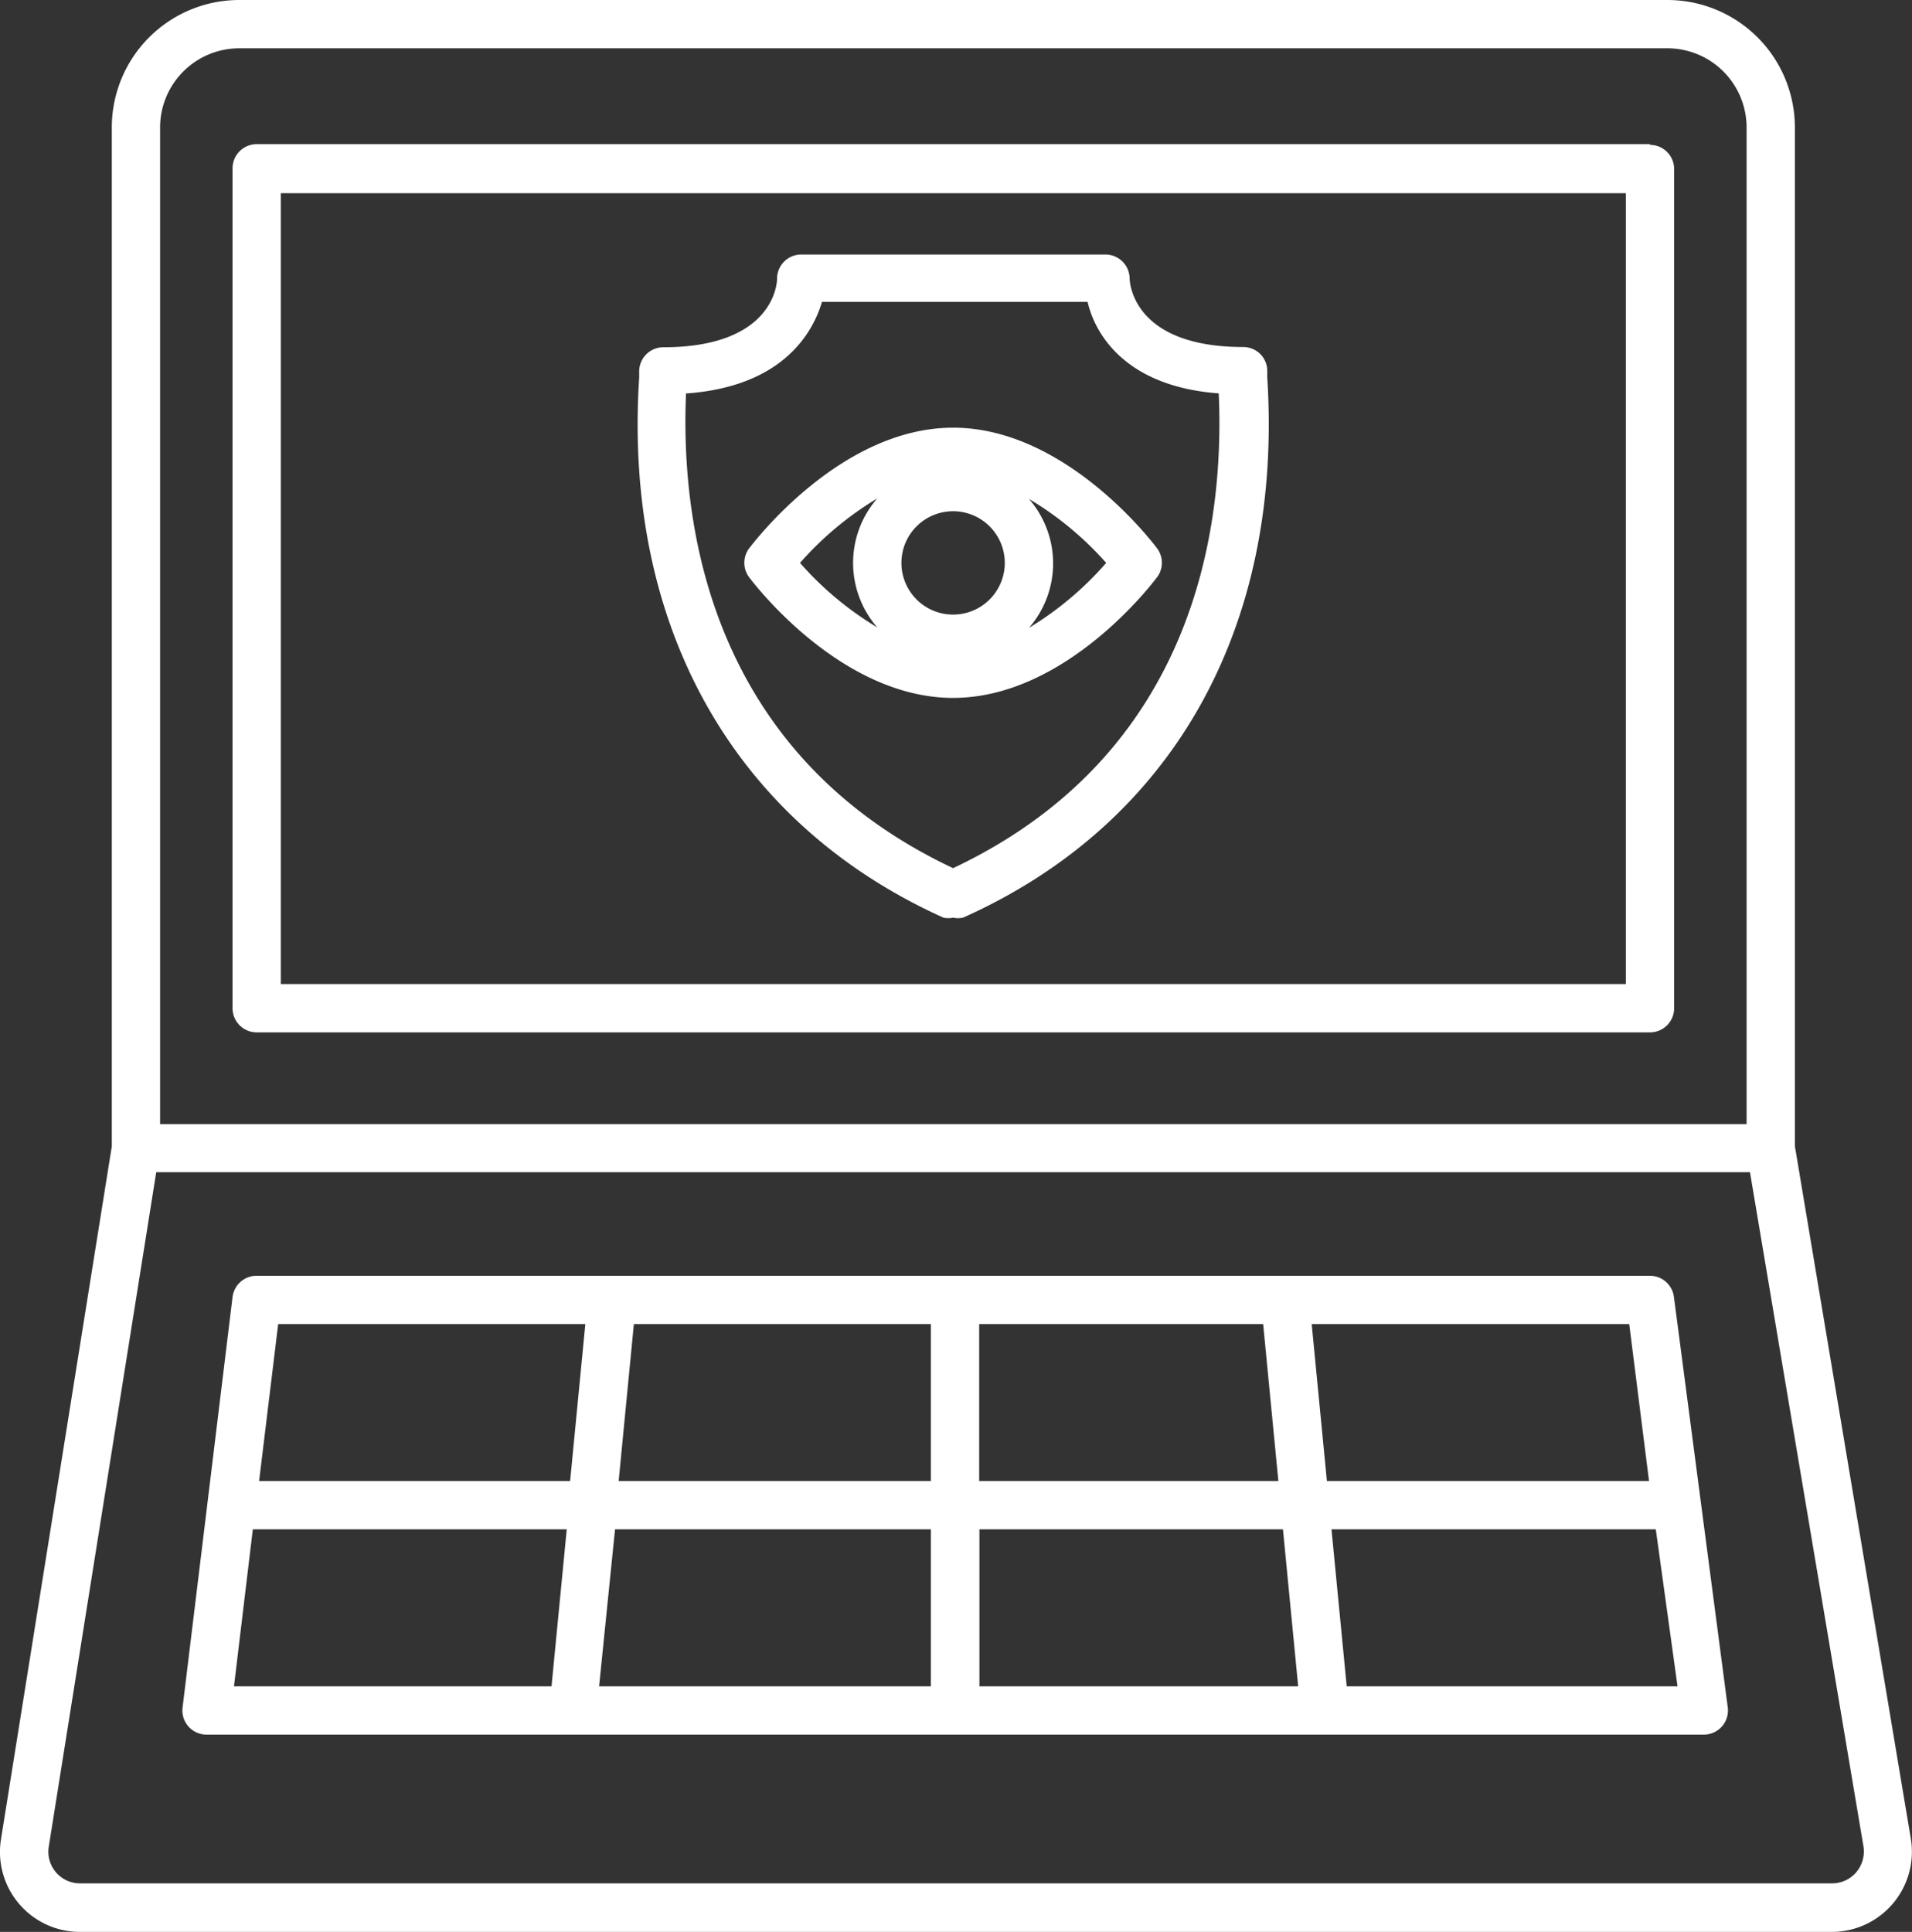
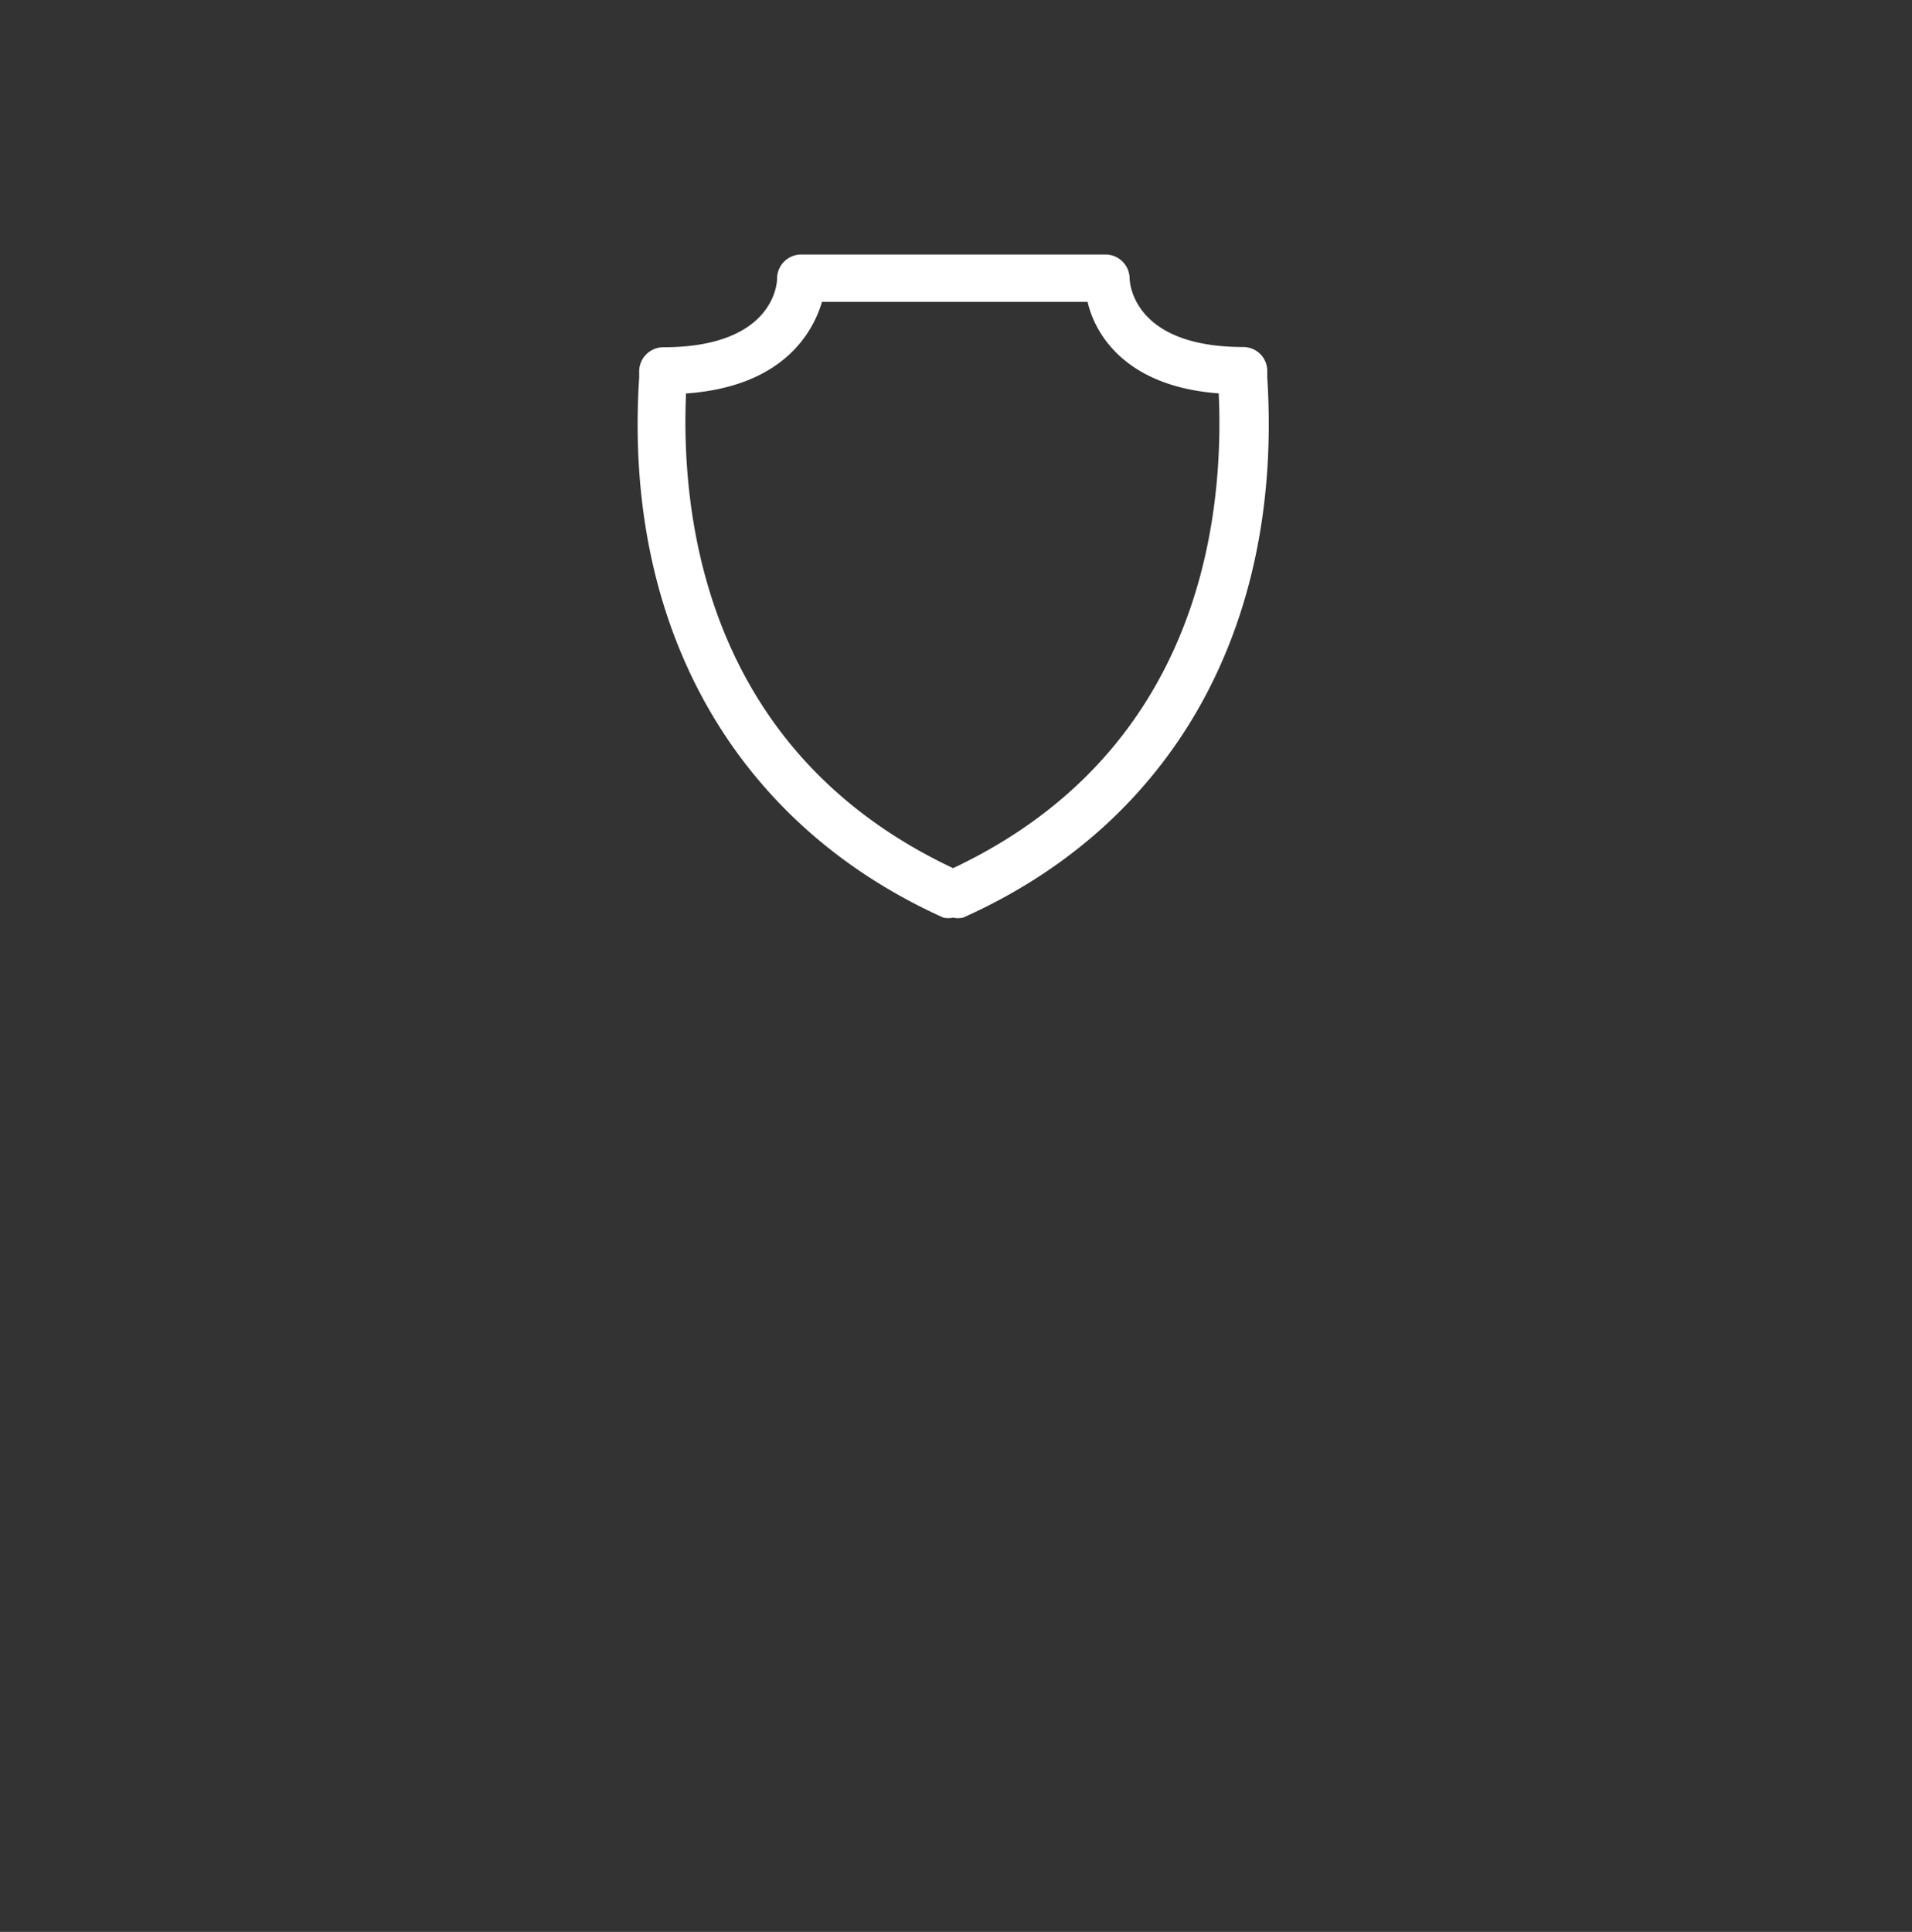
<svg xmlns="http://www.w3.org/2000/svg" id="Laag_1" data-name="Laag 1" viewBox="0 0 79.18 80">
  <rect x="0" y="0" width="79.18" height="80" fill="#333333" stroke="none" />
  <defs>
    <style>.cls-1{fill:#fff;}</style>
  </defs>
  <title>icon-usp-2</title>
  <path class="cls-1" d="M39,26.29c3.93-.3,5.18-2.48,5.57-3.79h11C55.87,23.81,57.11,26,61,26.29c0.25,5.58-1,14.94-11,19.66-10-4.71-11.3-14.08-11.06-19.66h0ZM49.6,48A1,1,0,0,0,50,48,1,1,0,0,0,50.41,48c8.67-3.87,13.26-12,12.6-22.37,0-.12,0-0.21,0-0.24a1,1,0,0,0-.28-0.72,1,1,0,0,0-.71-0.3c-4.47,0-4.7-2.55-4.71-2.83a1,1,0,0,0-1-1H43.71a1,1,0,0,0-1,1c0,0.29-.23,2.84-4.71,2.84a1,1,0,0,0-1,1c0,0.05,0,.14,0,0.25C36.33,35.93,40.93,44.09,49.6,48h0Z" transform="translate(-10.53 -10)" />
-   <path class="cls-1" d="M43.66,33.31a13.51,13.51,0,0,1,3.2-2.67,4.06,4.06,0,0,0,0,5.34A13.43,13.43,0,0,1,43.66,33.31Zm12.68,0A13.51,13.51,0,0,1,53.14,36a4.06,4.06,0,0,0,0-5.34A13.42,13.42,0,0,1,56.34,33.31ZM50,31.17a2.14,2.14,0,1,1-2.14,2.13A2.14,2.14,0,0,1,50,31.17Zm8.45,2.73a1,1,0,0,0,0-1.19c-0.15-.2-3.77-5-8.45-5s-8.29,4.8-8.45,5a1,1,0,0,0,0,1.19c0.15,0.2,3.77,5,8.45,5S58.29,34.11,58.44,33.91Z" transform="translate(-10.53 -10)" />
-   <path class="cls-1" d="M77.86,50.75H22.16V18H77.86V50.75Zm1-34.78H21.16a1,1,0,0,0-1,1V51.75a1,1,0,0,0,1,1H78.86a1,1,0,0,0,1-1V17A1,1,0,0,0,78.86,16Z" transform="translate(-10.53 -10)" />
-   <path class="cls-1" d="M87.4,87.53a1.32,1.32,0,0,1-1,.46H13.85a1.31,1.31,0,0,1-1.3-1.52L17,58.54H83L87.7,86.46a1.33,1.33,0,0,1-.3,1.07h0ZM17.16,15.28A3.28,3.28,0,0,1,20.44,12H79.58a3.28,3.28,0,0,1,3.28,3.28V56.55H17.16V15.28Zm67.7,42.18V15.28A5.28,5.28,0,0,0,79.58,10H20.44a5.28,5.28,0,0,0-5.28,5.28V57.47l-4.59,28.7A3.31,3.31,0,0,0,13.85,90H86.39a3.32,3.32,0,0,0,3.27-3.87Z" transform="translate(-10.53 -10)" />
-   <path class="cls-1" d="M66.3,79.83l-0.63-6.5H79.1L80,79.83H66.3ZM21,73.33H34l-0.63,6.5H20.22Zm13.77-8.5-0.63,6.5H21.26l0.79-6.5H34.78Zm16.31,6.5v-6.5H62.84l0.63,6.5H51.09Zm0,2H63.66l0.63,6.5H51.09v-6.5Zm-14.93-2,0.63-6.5h12.3v6.5H36.16Zm12.93,2v6.5H35.34L36,73.33H49.09Zm29.74-2H65.48l-0.63-6.5H78Zm0-8.5H21.16a1,1,0,0,0-1,.88l-2.07,17a1,1,0,0,0,1,1.12h62a1,1,0,0,0,.75-0.34,1,1,0,0,0,.24-0.79l-2.23-17a1,1,0,0,0-1-.87h0Z" transform="translate(-10.53 -10)" />
</svg>